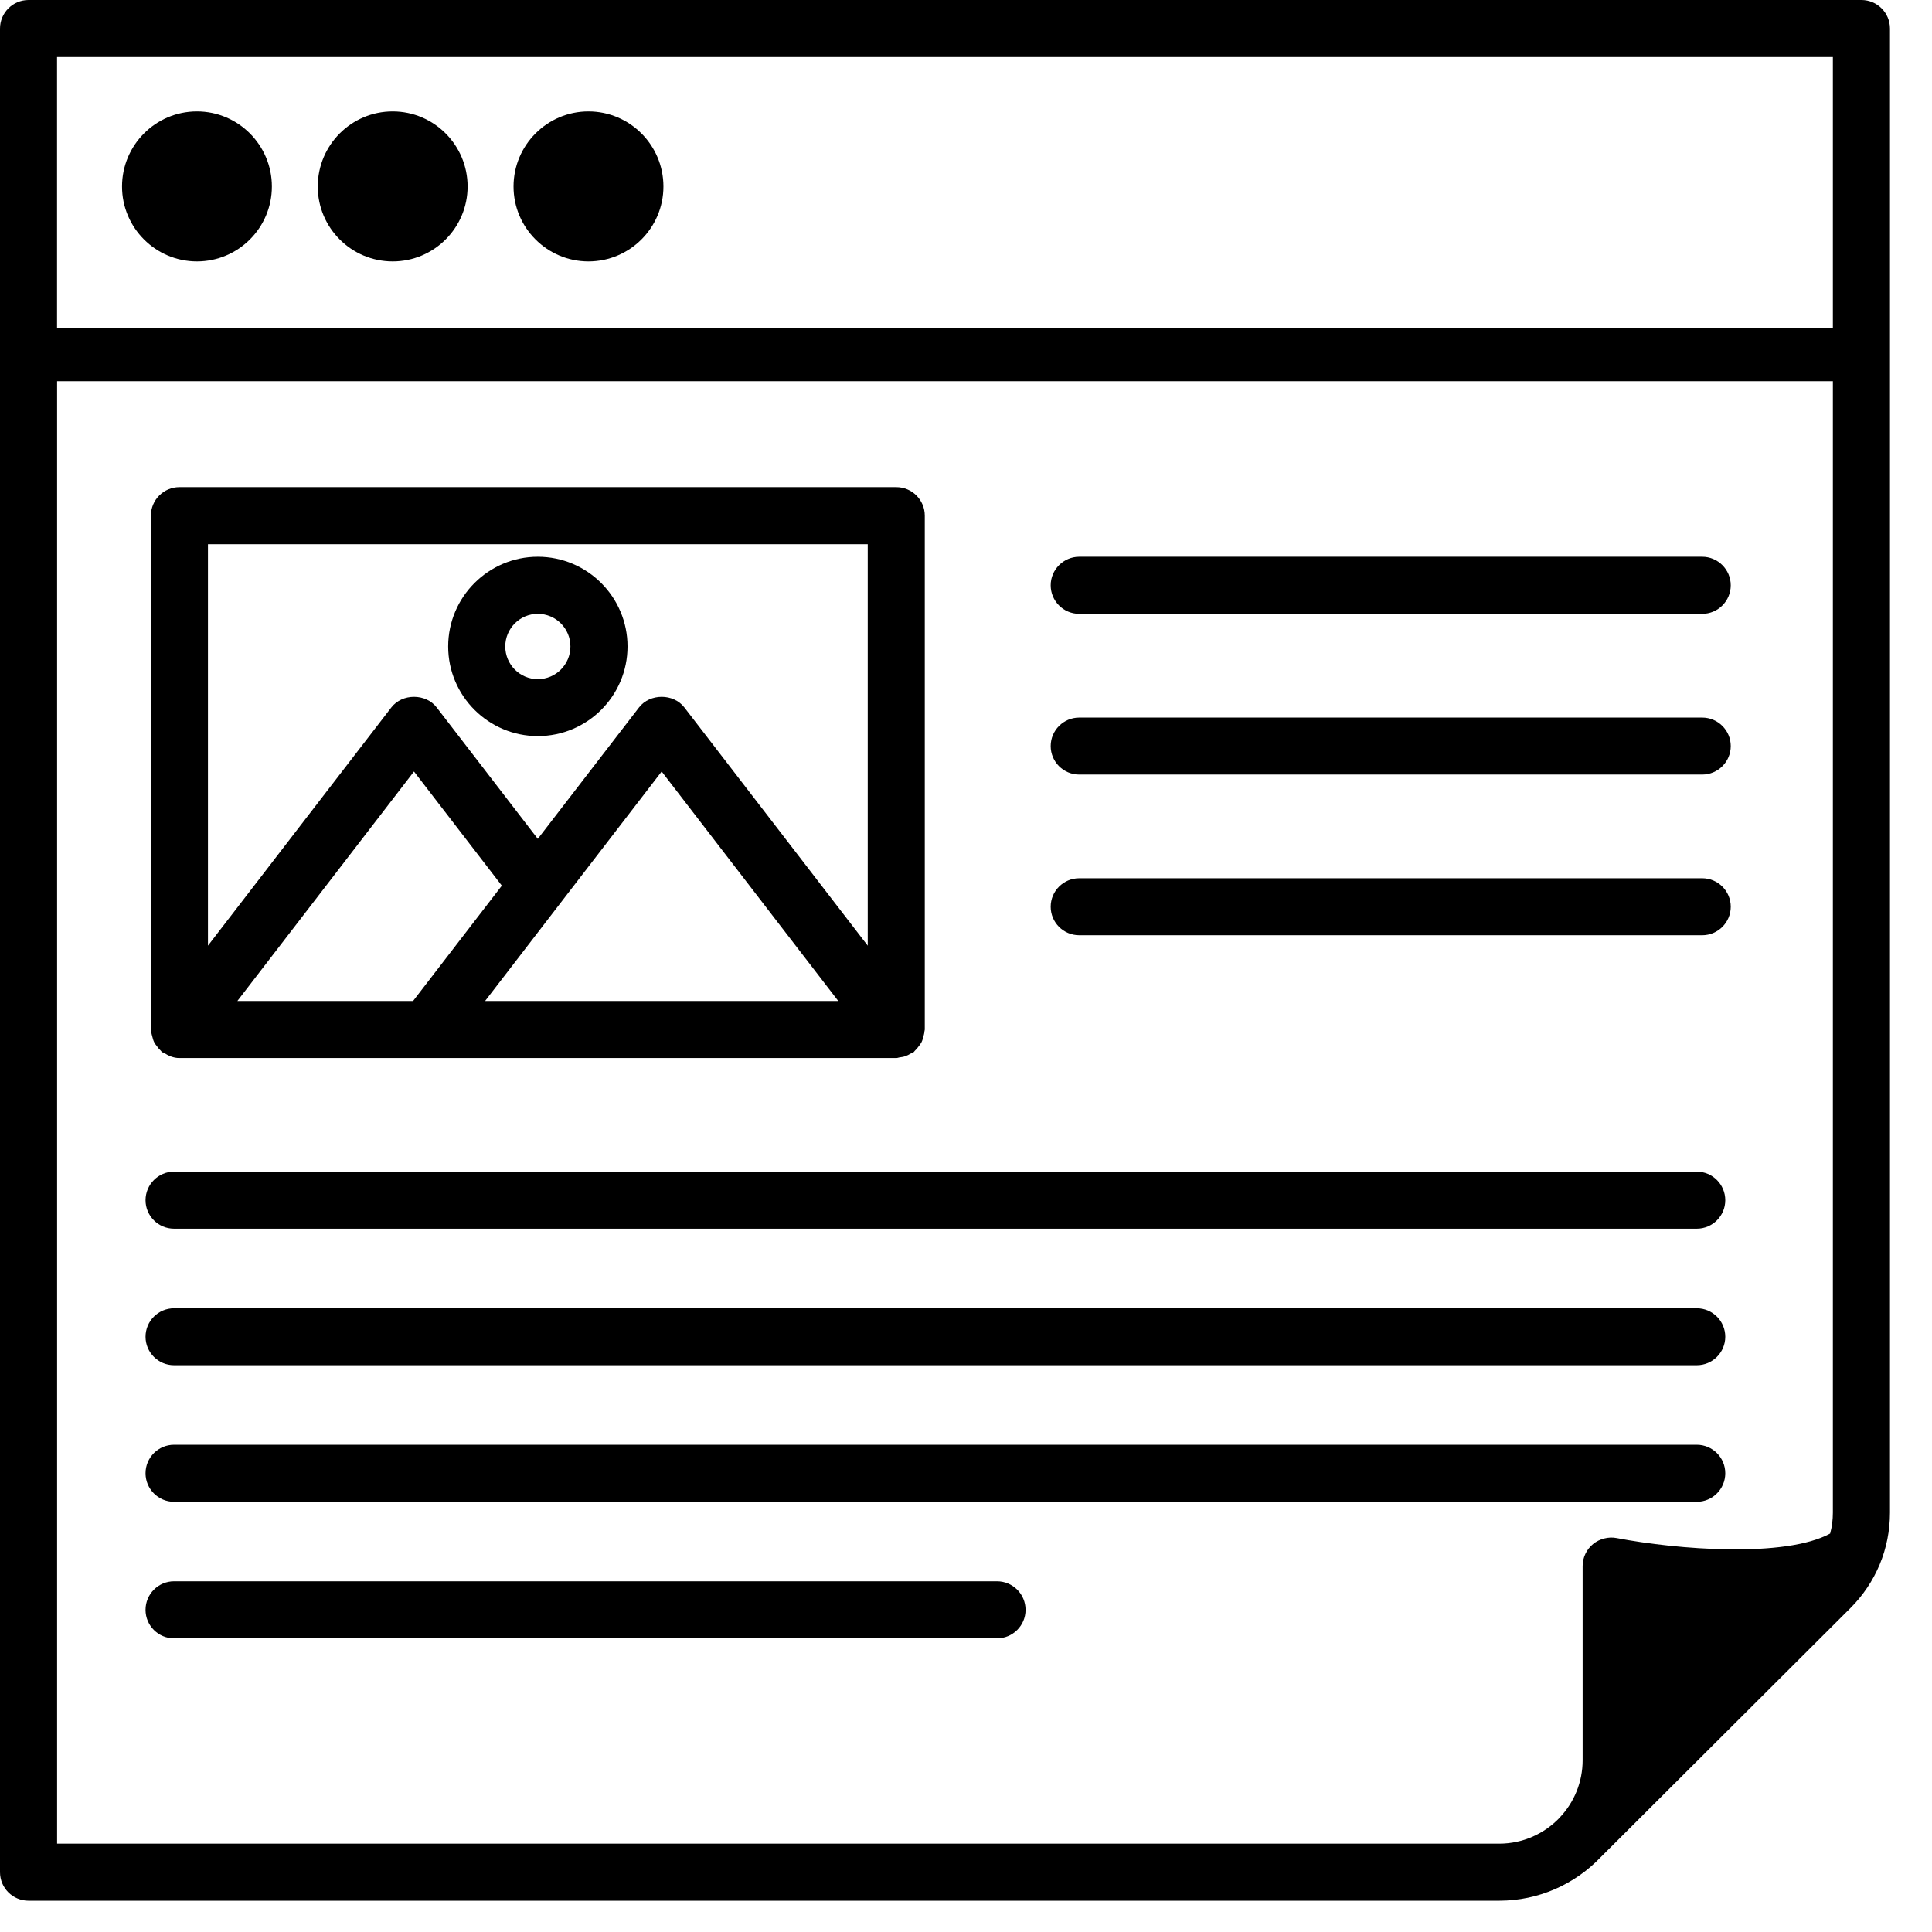
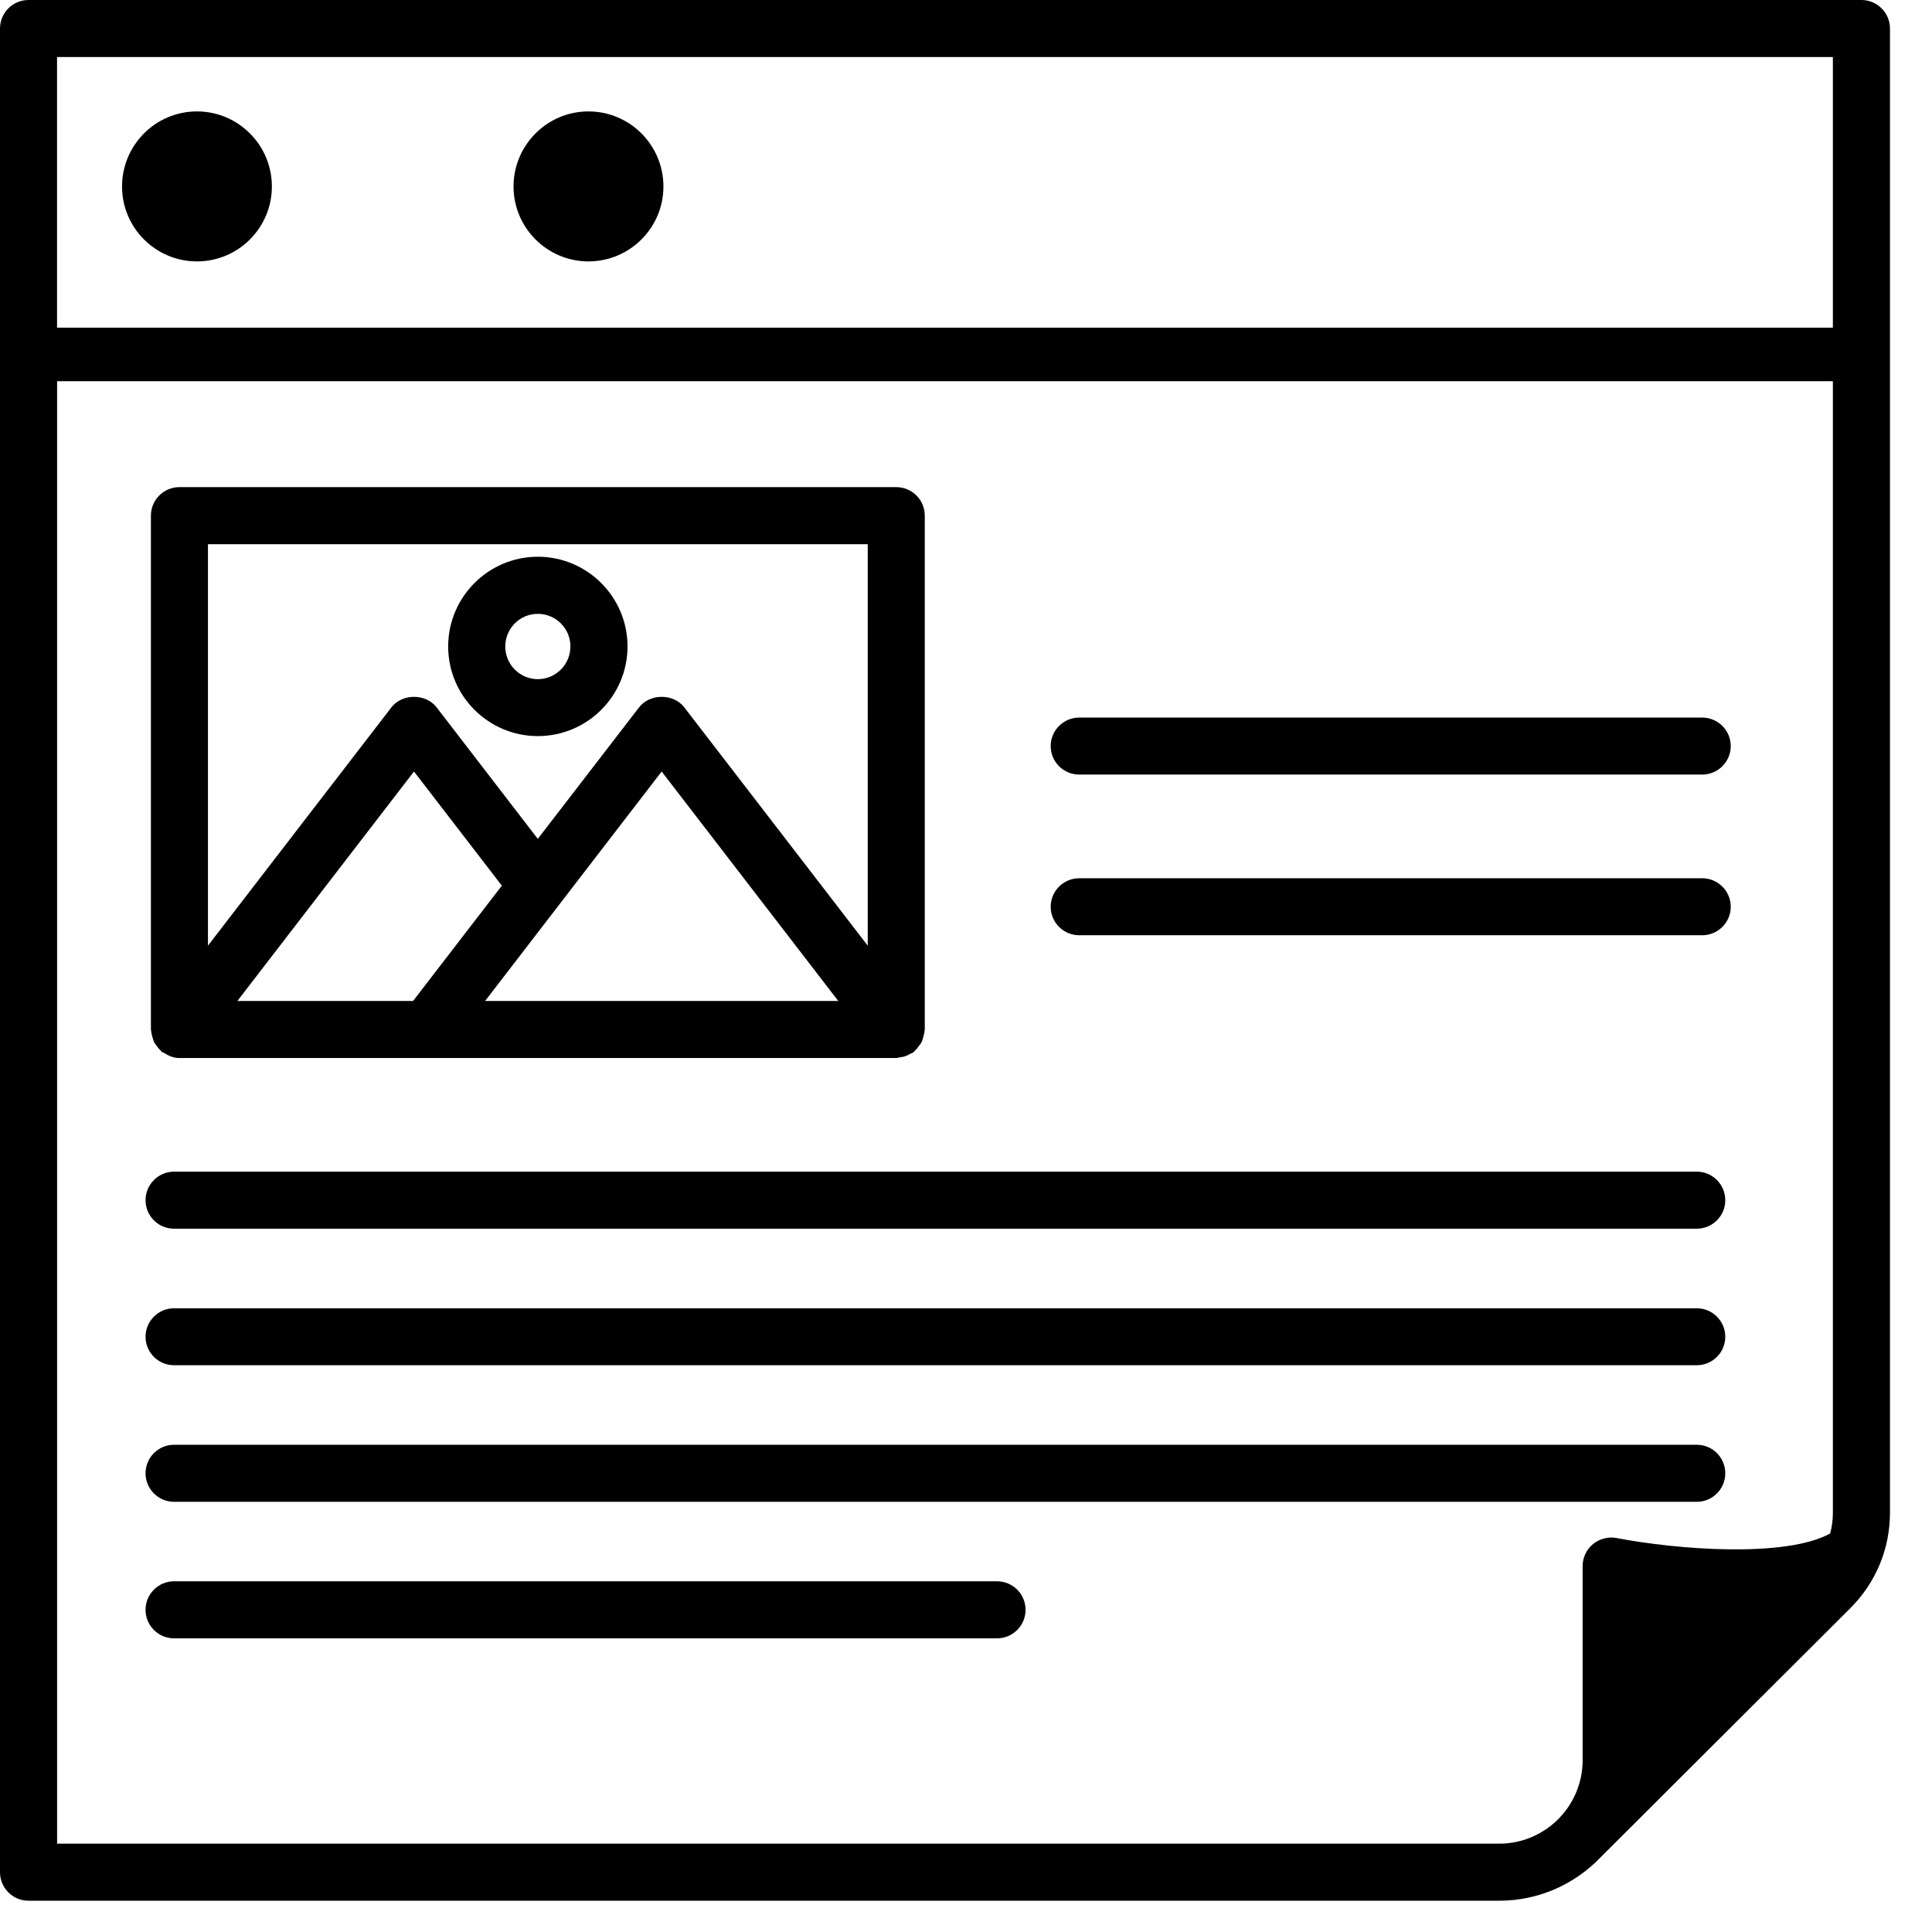
<svg xmlns="http://www.w3.org/2000/svg" width="36px" height="36px" viewBox="0 0 36 36" version="1.1">
  <title>blog</title>
  <g id="Page-1" stroke="none" stroke-width="1" fill="none" fill-rule="evenodd">
    <g id="Knowledge-Center" transform="translate(-832, -222)" fill="#000000">
      <g id="blog" transform="translate(832, 222)">
        <path d="M1.063,6.106 L34.153,6.106 L34.153,1.063 L1.063,1.063 L1.063,6.106 Z M34.153,28.185 C34.153,28.318 34.137,28.449 34.102,28.575 C33.263,29.032 31.253,28.876 30.122,28.659 C29.976,28.63 29.807,28.671 29.684,28.771 C29.562,28.872 29.49,29.022 29.49,29.181 L29.49,32.798 C29.49,33.207 29.332,33.581 29.071,33.859 C29.069,33.862 29.066,33.866 29.063,33.869 C28.778,34.168 28.378,34.354 27.935,34.354 L1.064,34.354 L1.064,7.103 L34.153,7.103 L34.153,28.185 Z M34.686,0 L0.531,0 C0.238,0 0,0.239 0,0.532 L0,34.886 C0,35.179 0.238,35.417 0.531,35.417 L27.935,35.417 C28.676,35.417 29.347,35.107 29.824,34.609 C29.825,34.607 29.828,34.605 29.829,34.604 L34.478,29.966 C34.954,29.491 35.217,28.859 35.217,28.185 L35.217,0.532 C35.217,0.239 34.979,0 34.686,0 L34.686,0 Z" id="Fill-1" />
        <path d="M3.67,4.871 C4.441,4.871 5.066,4.244 5.066,3.475 C5.066,2.704 4.441,2.076 3.67,2.076 C2.899,2.076 2.274,2.704 2.274,3.475 C2.274,4.244 2.899,4.871 3.67,4.871" id="Fill-3" />
-         <path d="M7.317,4.871 C8.088,4.871 8.713,4.244 8.713,3.475 C8.713,2.704 8.088,2.076 7.317,2.076 C6.546,2.076 5.921,2.704 5.921,3.475 C5.921,4.244 6.546,4.871 7.317,4.871" id="Fill-4" />
        <path d="M10.965,4.871 C11.736,4.871 12.362,4.244 12.362,3.475 C12.362,2.704 11.736,2.076 10.965,2.076 C10.195,2.076 9.569,2.704 9.569,3.475 C9.569,4.244 10.195,4.871 10.965,4.871" id="Fill-5" />
        <path d="M3.875,10.14 L16.169,10.14 L16.169,17.621 L12.751,13.181 C12.549,12.919 12.11,12.919 11.908,13.181 L10.021,15.631 L8.136,13.181 C7.934,12.919 7.495,12.919 7.293,13.181 L3.875,17.621 L3.875,10.14 Z M9.039,18.652 L12.329,14.376 L15.62,18.652 L9.039,18.652 Z M4.423,18.652 L7.714,14.376 L9.351,16.503 L7.697,18.652 L4.423,18.652 Z M2.84,19.323 C2.849,19.355 2.856,19.386 2.871,19.416 C2.885,19.446 2.905,19.471 2.926,19.497 C2.947,19.527 2.969,19.554 2.996,19.578 C3.005,19.586 3.009,19.597 3.019,19.605 C3.028,19.613 3.041,19.609 3.052,19.616 C3.137,19.673 3.233,19.715 3.343,19.715 L16.701,19.715 C16.725,19.715 16.745,19.704 16.769,19.702 C16.803,19.697 16.835,19.693 16.868,19.681 C16.904,19.669 16.936,19.652 16.967,19.633 C16.986,19.622 17.007,19.619 17.025,19.605 C17.034,19.598 17.039,19.586 17.048,19.578 C17.075,19.554 17.097,19.527 17.118,19.497 C17.139,19.471 17.158,19.446 17.173,19.416 C17.188,19.386 17.195,19.355 17.204,19.323 C17.214,19.287 17.224,19.253 17.226,19.217 C17.227,19.205 17.232,19.196 17.232,19.184 L17.232,9.608 C17.232,9.315 16.994,9.077 16.701,9.077 L3.343,9.077 C3.05,9.077 2.812,9.315 2.812,9.608 L2.812,19.183 C2.812,19.196 2.817,19.205 2.818,19.217 C2.82,19.253 2.83,19.287 2.84,19.323 L2.84,19.323 Z" id="Fill-6" />
        <path d="M10.021,11.438 C10.357,11.438 10.629,11.71 10.629,12.046 C10.629,12.382 10.357,12.655 10.021,12.655 C9.687,12.655 9.415,12.382 9.415,12.046 C9.415,11.71 9.687,11.438 10.021,11.438 M10.021,13.716 C10.944,13.716 11.693,12.967 11.693,12.046 C11.693,11.124 10.944,10.374 10.021,10.374 C9.101,10.374 8.351,11.124 8.351,12.046 C8.351,12.967 9.101,13.716 10.021,13.716" id="Fill-7" />
-         <path d="M20.11,11.438 L31.718,11.438 C32.011,11.438 32.25,11.2 32.25,10.906 C32.25,10.614 32.011,10.374 31.718,10.374 L20.11,10.374 C19.817,10.374 19.578,10.614 19.578,10.906 C19.578,11.2 19.816,11.438 20.11,11.438" id="Fill-8" />
        <path d="M20.11,14.433 L31.718,14.433 C32.011,14.433 32.25,14.195 32.25,13.902 C32.25,13.609 32.011,13.371 31.718,13.371 L20.11,13.371 C19.817,13.371 19.578,13.609 19.578,13.902 C19.578,14.195 19.816,14.433 20.11,14.433" id="Fill-9" />
        <path d="M20.11,17.427 L31.718,17.427 C32.011,17.427 32.25,17.189 32.25,16.896 C32.25,16.603 32.011,16.365 31.718,16.365 L20.11,16.365 C19.817,16.365 19.578,16.603 19.578,16.896 C19.578,17.189 19.816,17.427 20.11,17.427" id="Fill-10" />
        <path d="M3.243,22.895 L31.617,22.895 C31.91,22.895 32.148,22.657 32.148,22.364 C32.148,22.072 31.91,21.832 31.617,21.832 L3.243,21.832 C2.95,21.832 2.712,22.072 2.712,22.364 C2.712,22.657 2.95,22.895 3.243,22.895" id="Fill-11" />
        <path d="M3.243,25.439 L31.617,25.439 C31.91,25.439 32.148,25.201 32.148,24.909 C32.148,24.616 31.91,24.378 31.617,24.378 L3.243,24.378 C2.95,24.378 2.712,24.616 2.712,24.909 C2.712,25.201 2.95,25.439 3.243,25.439" id="Fill-12" />
        <path d="M3.243,27.984 L31.617,27.984 C31.91,27.984 32.148,27.745 32.148,27.452 C32.148,27.159 31.91,26.921 31.617,26.921 L3.243,26.921 C2.95,26.921 2.712,27.159 2.712,27.452 C2.712,27.745 2.95,27.984 3.243,27.984" id="Fill-13" />
        <path d="M3.243,30.528 L18.578,30.528 C18.871,30.528 19.11,30.29 19.11,29.997 C19.11,29.703 18.871,29.465 18.578,29.465 L3.243,29.465 C2.95,29.465 2.712,29.703 2.712,29.997 C2.712,30.29 2.95,30.528 3.243,30.528" id="Fill-14" />
      </g>
    </g>
  </g>
</svg>